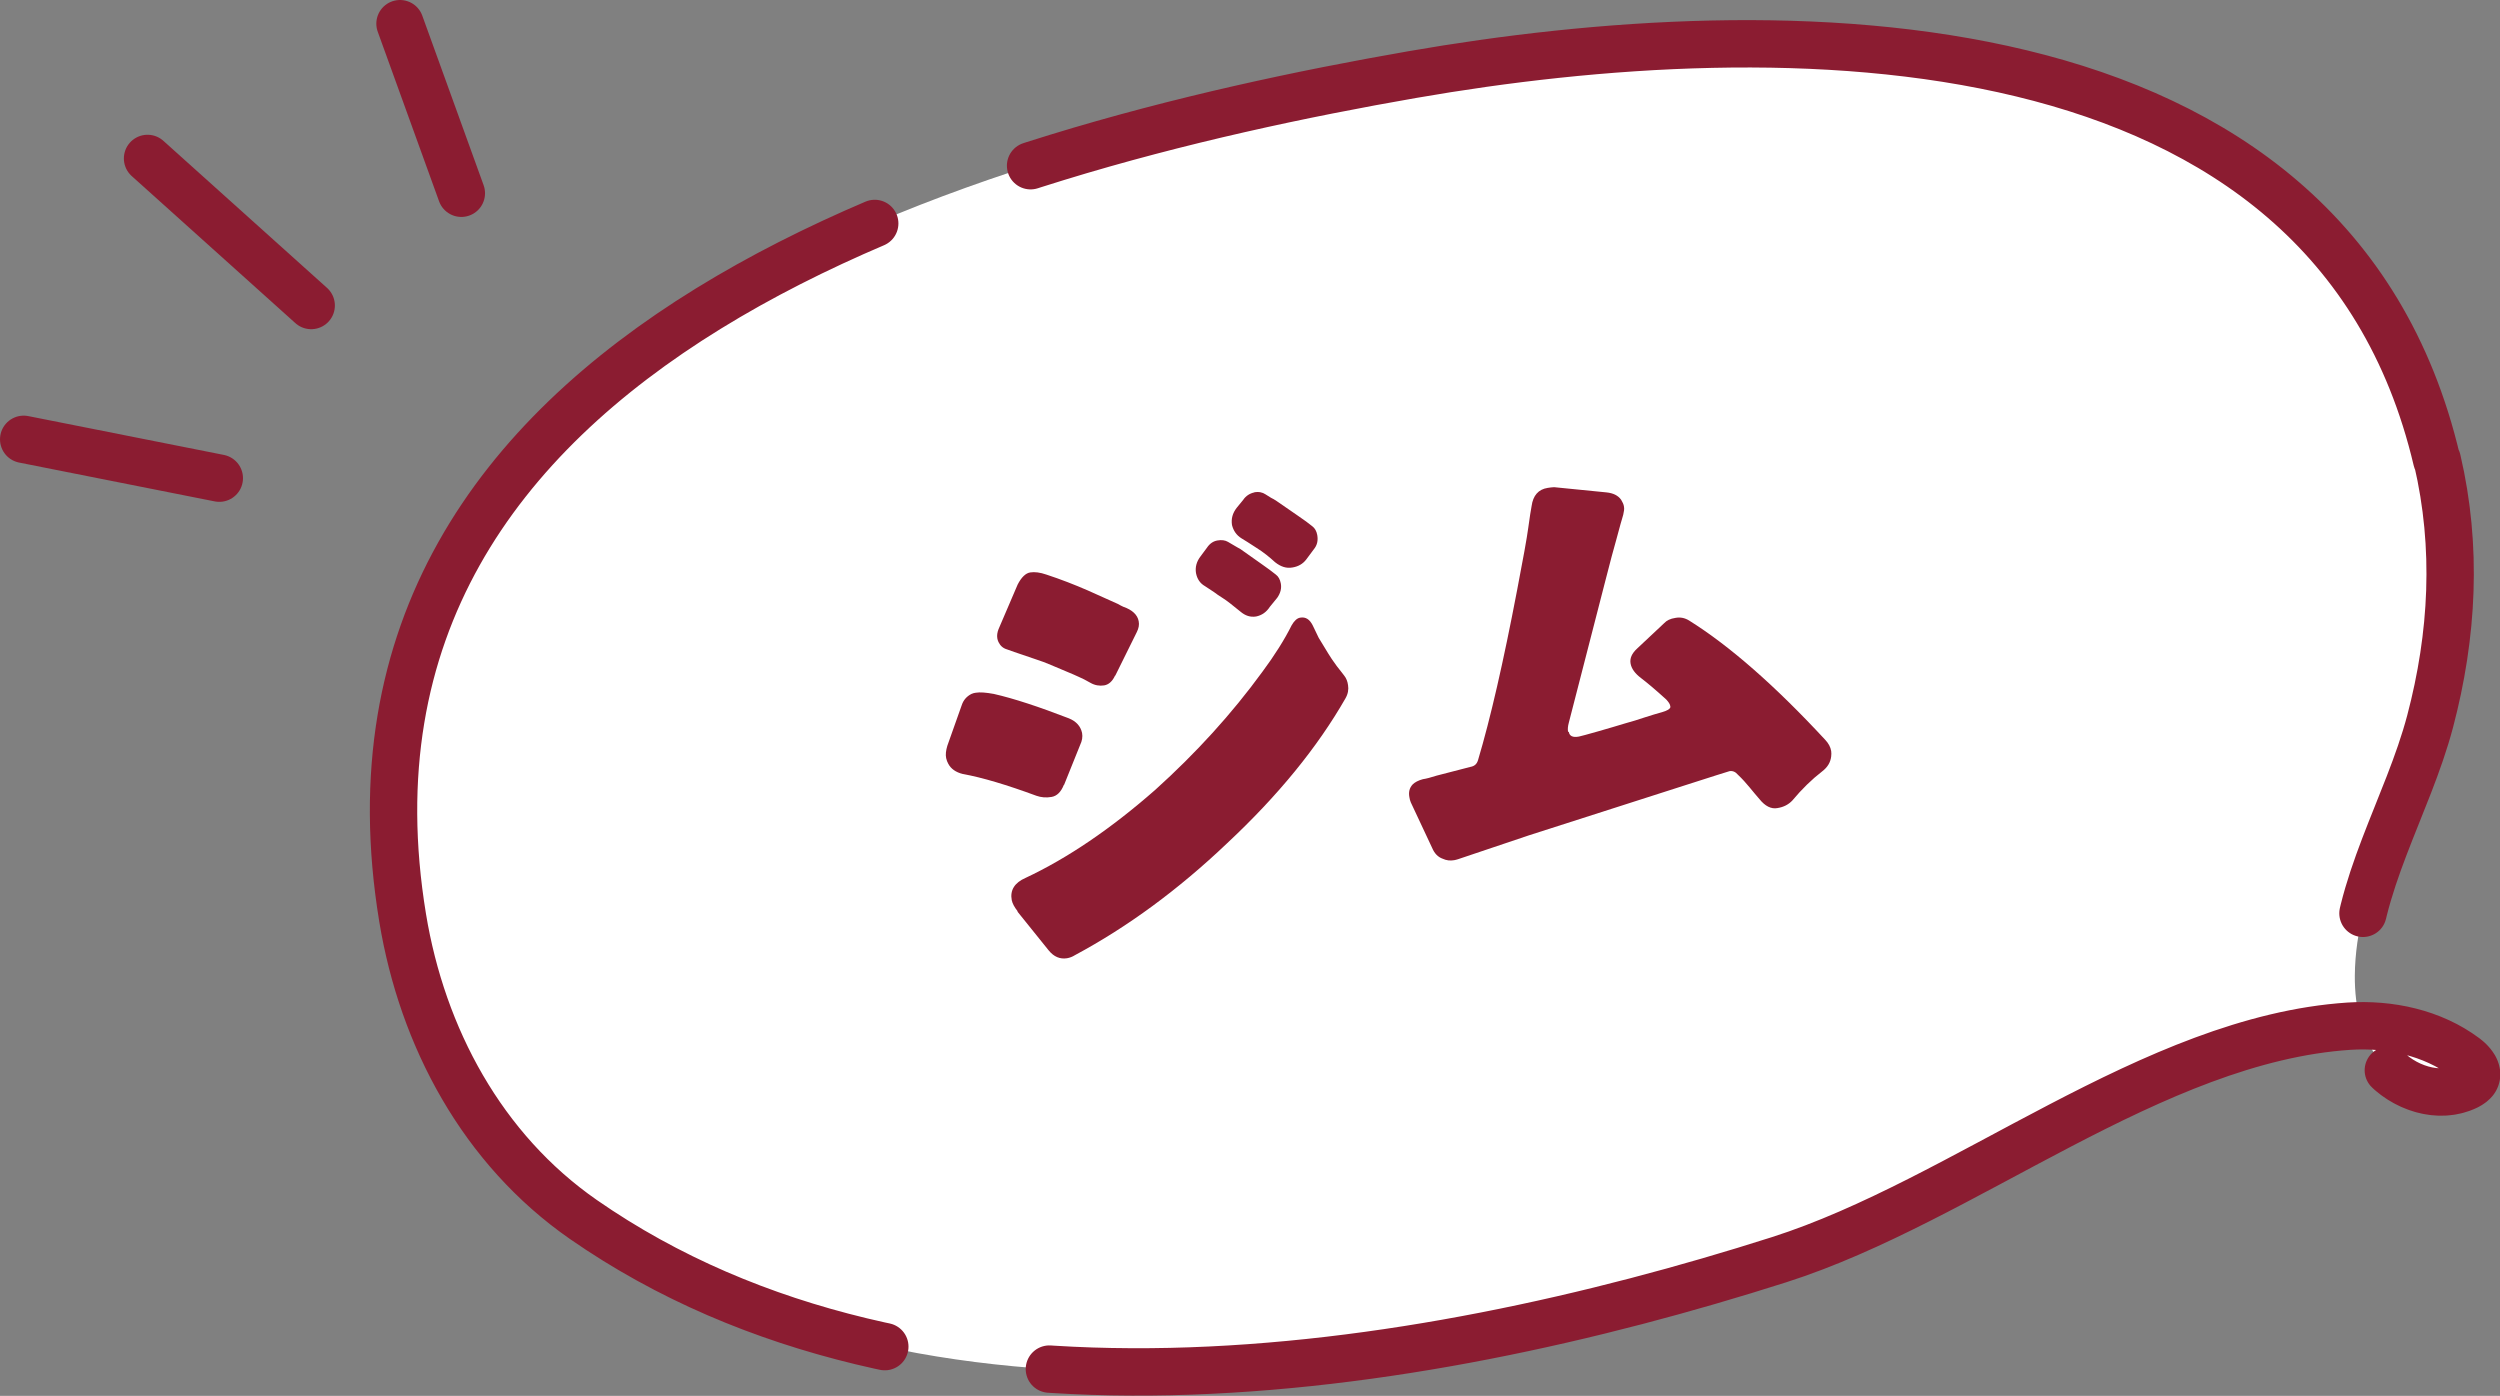
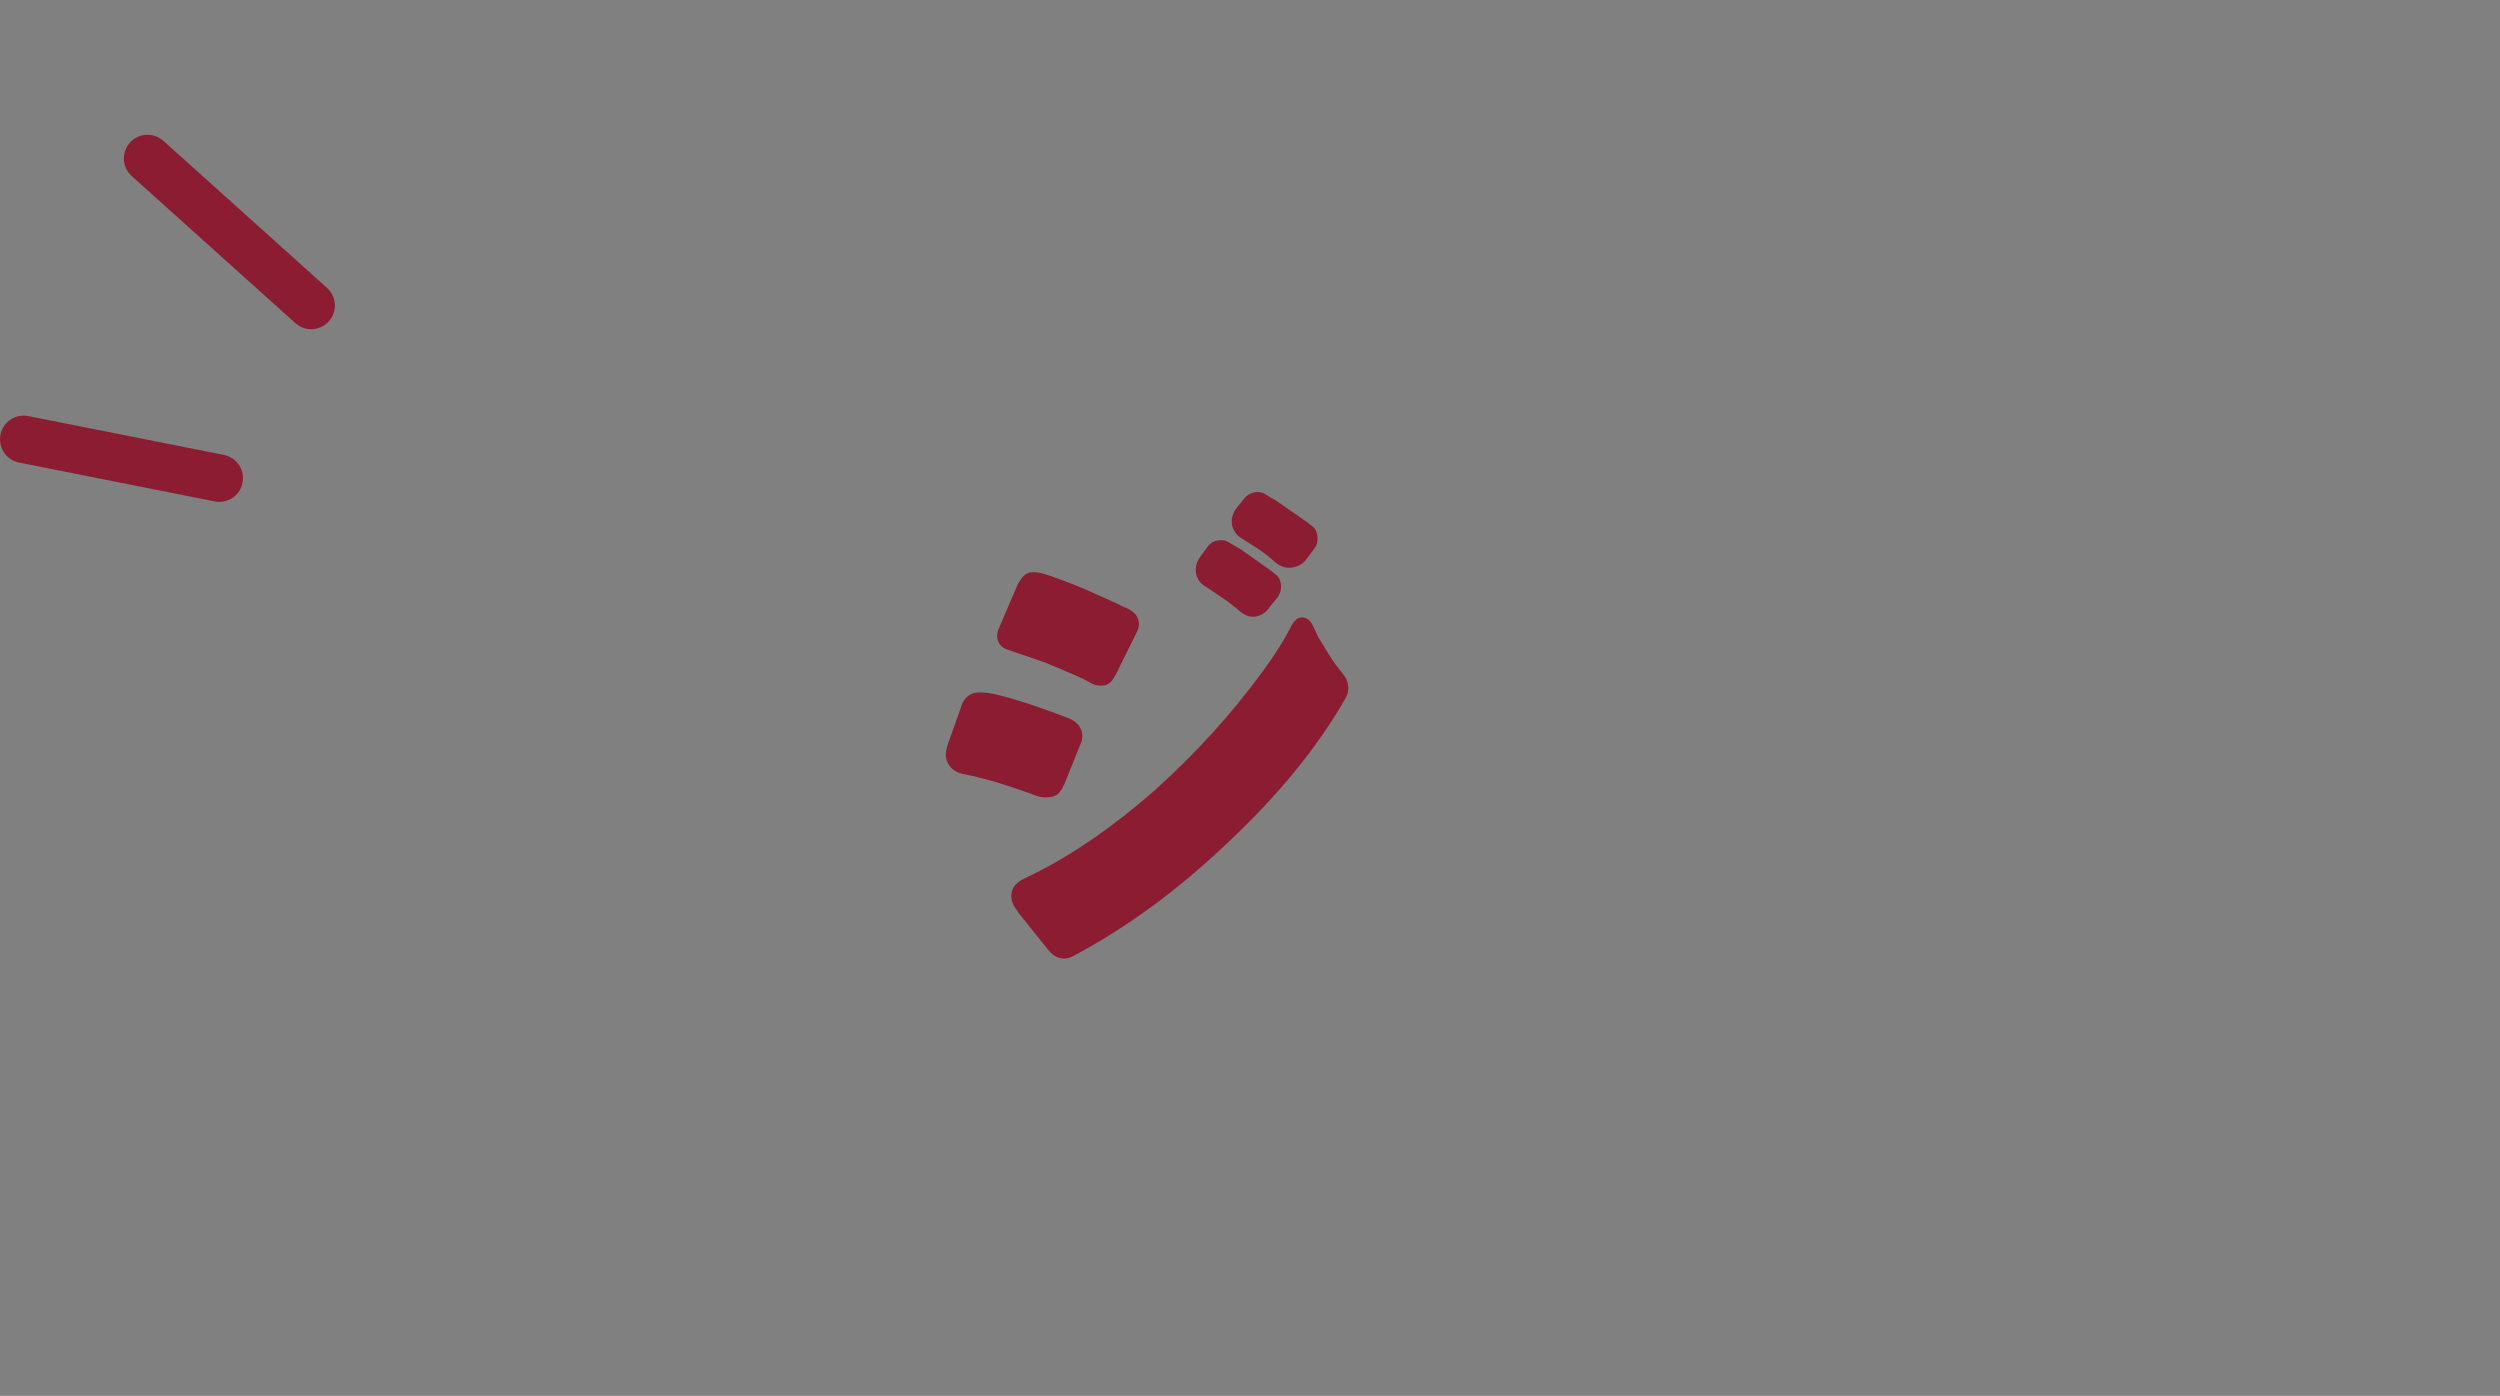
<svg xmlns="http://www.w3.org/2000/svg" id="_レイヤー_2" data-name="レイヤー 2" width="105.56" height="58.94" viewBox="0 0 105.56 58.94">
  <rect x="0" y="0" width="105.56" height="58.94" fill="#808080" stroke="none" />
  <defs>
    <style>
      .cls-1 {
        fill: #fff;
        stroke-dasharray: 67.85 7.02;
      }

      .cls-1, .cls-2 {
        stroke: #8b1c31;
        stroke-linecap: round;
        stroke-linejoin: round;
        stroke-width: 2px;
      }

      .cls-2 {
        fill: none;
      }

      .cls-3 {
        fill: #8b1c31;
      }
    </style>
  </defs>
  <g id="contents">
    <g>
-       <path class="cls-1" d="M102.89,19.43C98.38.28,75.08.46,59.63,3.15,41.2,6.36,13,14.43,17,38.75c.83,5.05,3.37,9.78,7.63,12.74,14.28,9.92,35,6.64,50.49,1.7,7.84-2.5,15.77-9.31,24.06-9.86,1.72-.11,3.52.27,4.91,1.31.3.22.61.6.43.93-.07.13-.21.22-.34.29-1.19.59-2.72.08-3.59-.93-.87-1.01-1.17-2.4-1.16-3.73.03-3.78,2.23-7.15,3.18-10.74.96-3.64,1.16-7.36.3-11.04Z" />
      <g>
        <path class="cls-3" d="M44.92,33.14c-.12.3-.29.47-.52.51-.23.04-.44.02-.64-.05-1.25-.46-2.28-.77-3.11-.92-.29-.07-.5-.22-.61-.43-.04-.07-.07-.15-.09-.24-.03-.15-.01-.32.05-.52l.61-1.72c.07-.21.21-.37.41-.47.06-.03.12-.04.18-.05.18-.03.43-.01.76.05.84.19,1.9.54,3.17,1.03.32.13.5.34.56.62.03.17,0,.33-.08.5l-.68,1.69ZM47.08,28.53c-.11.24-.27.38-.46.41s-.39,0-.58-.11c-.19-.11-.35-.19-.49-.25-.13-.06-.31-.14-.53-.23-.22-.09-.43-.18-.64-.27-.21-.09-.42-.17-.64-.24-.51-.17-.82-.28-.91-.31-.09-.03-.2-.07-.31-.11-.17-.05-.28-.15-.36-.31-.03-.06-.04-.11-.05-.16-.02-.12,0-.25.05-.38l.81-1.89c.16-.31.34-.48.53-.51.19-.03.42,0,.68.09.61.2,1.2.43,1.75.67l1.27.57c.09.05.16.09.23.12.38.13.6.34.65.61.03.15,0,.3-.08.46l-.91,1.84ZM42.97,38.48c-.14-.18-.22-.33-.25-.47-.08-.42.12-.74.58-.94,1.77-.83,3.6-2.07,5.48-3.72,1.72-1.55,3.23-3.21,4.52-4.98.52-.7.93-1.35,1.24-1.97.11-.19.23-.3.36-.32.23-.04.4.07.53.33.08.16.16.33.25.52.33.55.54.89.64,1.02.09.13.17.24.23.31.06.08.13.16.21.27.08.1.14.24.16.4.03.18,0,.37-.11.56-1.18,2.06-2.84,4.1-4.99,6.11-2.07,1.97-4.21,3.54-6.43,4.73-.11.07-.22.11-.33.13-.3.05-.56-.06-.78-.33l-1.32-1.64ZM50.96,23.13c.12-.18.27-.28.45-.31.17-.03.32-.01.44.06.12.07.22.13.29.17.07.04.15.09.23.13.76.54,1.18.83,1.24.88.06.05.15.12.26.2.11.08.18.21.21.37.04.21-.01.41-.15.61l-.31.38c-.15.23-.34.36-.58.41-.24.04-.46-.03-.67-.21-.33-.27-.57-.46-.73-.56-.16-.1-.29-.19-.38-.26-.1-.07-.23-.15-.38-.25-.21-.12-.33-.3-.38-.55-.04-.25.02-.49.2-.72l.26-.35ZM52.95,20.79c.2-.04.36,0,.48.08.09.06.17.11.24.15.07.03.15.08.24.14.76.52,1.17.81,1.24.86.06.05.15.12.26.2.11.08.18.21.21.37.04.23,0,.43-.15.61l-.32.43c-.14.18-.33.29-.57.33-.26.05-.5-.03-.74-.22-.24-.22-.5-.43-.79-.61-.28-.18-.49-.32-.63-.4-.21-.13-.34-.32-.4-.56-.04-.26.02-.5.2-.73l.27-.33c.12-.18.29-.28.48-.32Z" />
-         <path class="cls-3" d="M66.24,30.9c.03.18.17.25.43.2.09-.02.36-.09.81-.22.45-.13.83-.24,1.12-.33.3-.08.58-.17.85-.26.27-.09.52-.16.73-.22s.33-.13.35-.21c0-.02,0-.04-.01-.07-.01-.06-.06-.14-.16-.25-.46-.42-.82-.72-1.07-.91-.25-.19-.4-.39-.44-.61-.04-.22.05-.43.28-.64l1.14-1.07c.1-.11.26-.19.47-.22.21-.04.4,0,.58.11,1.71,1.07,3.63,2.75,5.75,5.04.14.15.22.3.25.47.01.08.01.15,0,.23-.03.26-.16.46-.38.63-.44.34-.86.75-1.26,1.23-.16.17-.37.28-.63.32-.26.05-.52-.08-.76-.38-.14-.16-.28-.33-.42-.5-.14-.17-.3-.35-.49-.53-.1-.12-.22-.17-.35-.15-.03,0-2.85.91-8.47,2.71-1.94.65-2.94.99-3,1.01-.06.02-.11.03-.16.04-.17.03-.33.01-.48-.06-.2-.07-.35-.22-.45-.46l-.9-1.92c-.03-.07-.05-.15-.06-.22-.04-.21,0-.39.14-.54.09-.09.24-.17.43-.22.14-.02.33-.07.58-.15l1.43-.37c.17-.03.27-.12.32-.29.52-1.74,1.07-4.14,1.65-7.18.25-1.3.41-2.18.47-2.63.06-.45.11-.75.14-.91.06-.45.29-.71.68-.77.09-.02.18-.02.27-.03l2.21.22c.29.03.49.13.62.31.06.1.11.2.12.29.02.1,0,.21-.03.34-.04.13-.07.26-.11.38-.03.12-.1.36-.19.7-.1.34-.25.91-.45,1.69l-1.55,6.02c-.04.15-.05.27-.03.38Z" />
      </g>
      <g>
-         <line class="cls-2" x1="19.48" y1="8.16" x2="16.89" y2="1" />
        <line class="cls-2" x1="13.14" y1="12.9" x2="6.23" y2="6.69" />
        <line class="cls-2" x1="9.26" y1="20.19" x2="1" y2="18.55" />
      </g>
    </g>
  </g>
</svg>